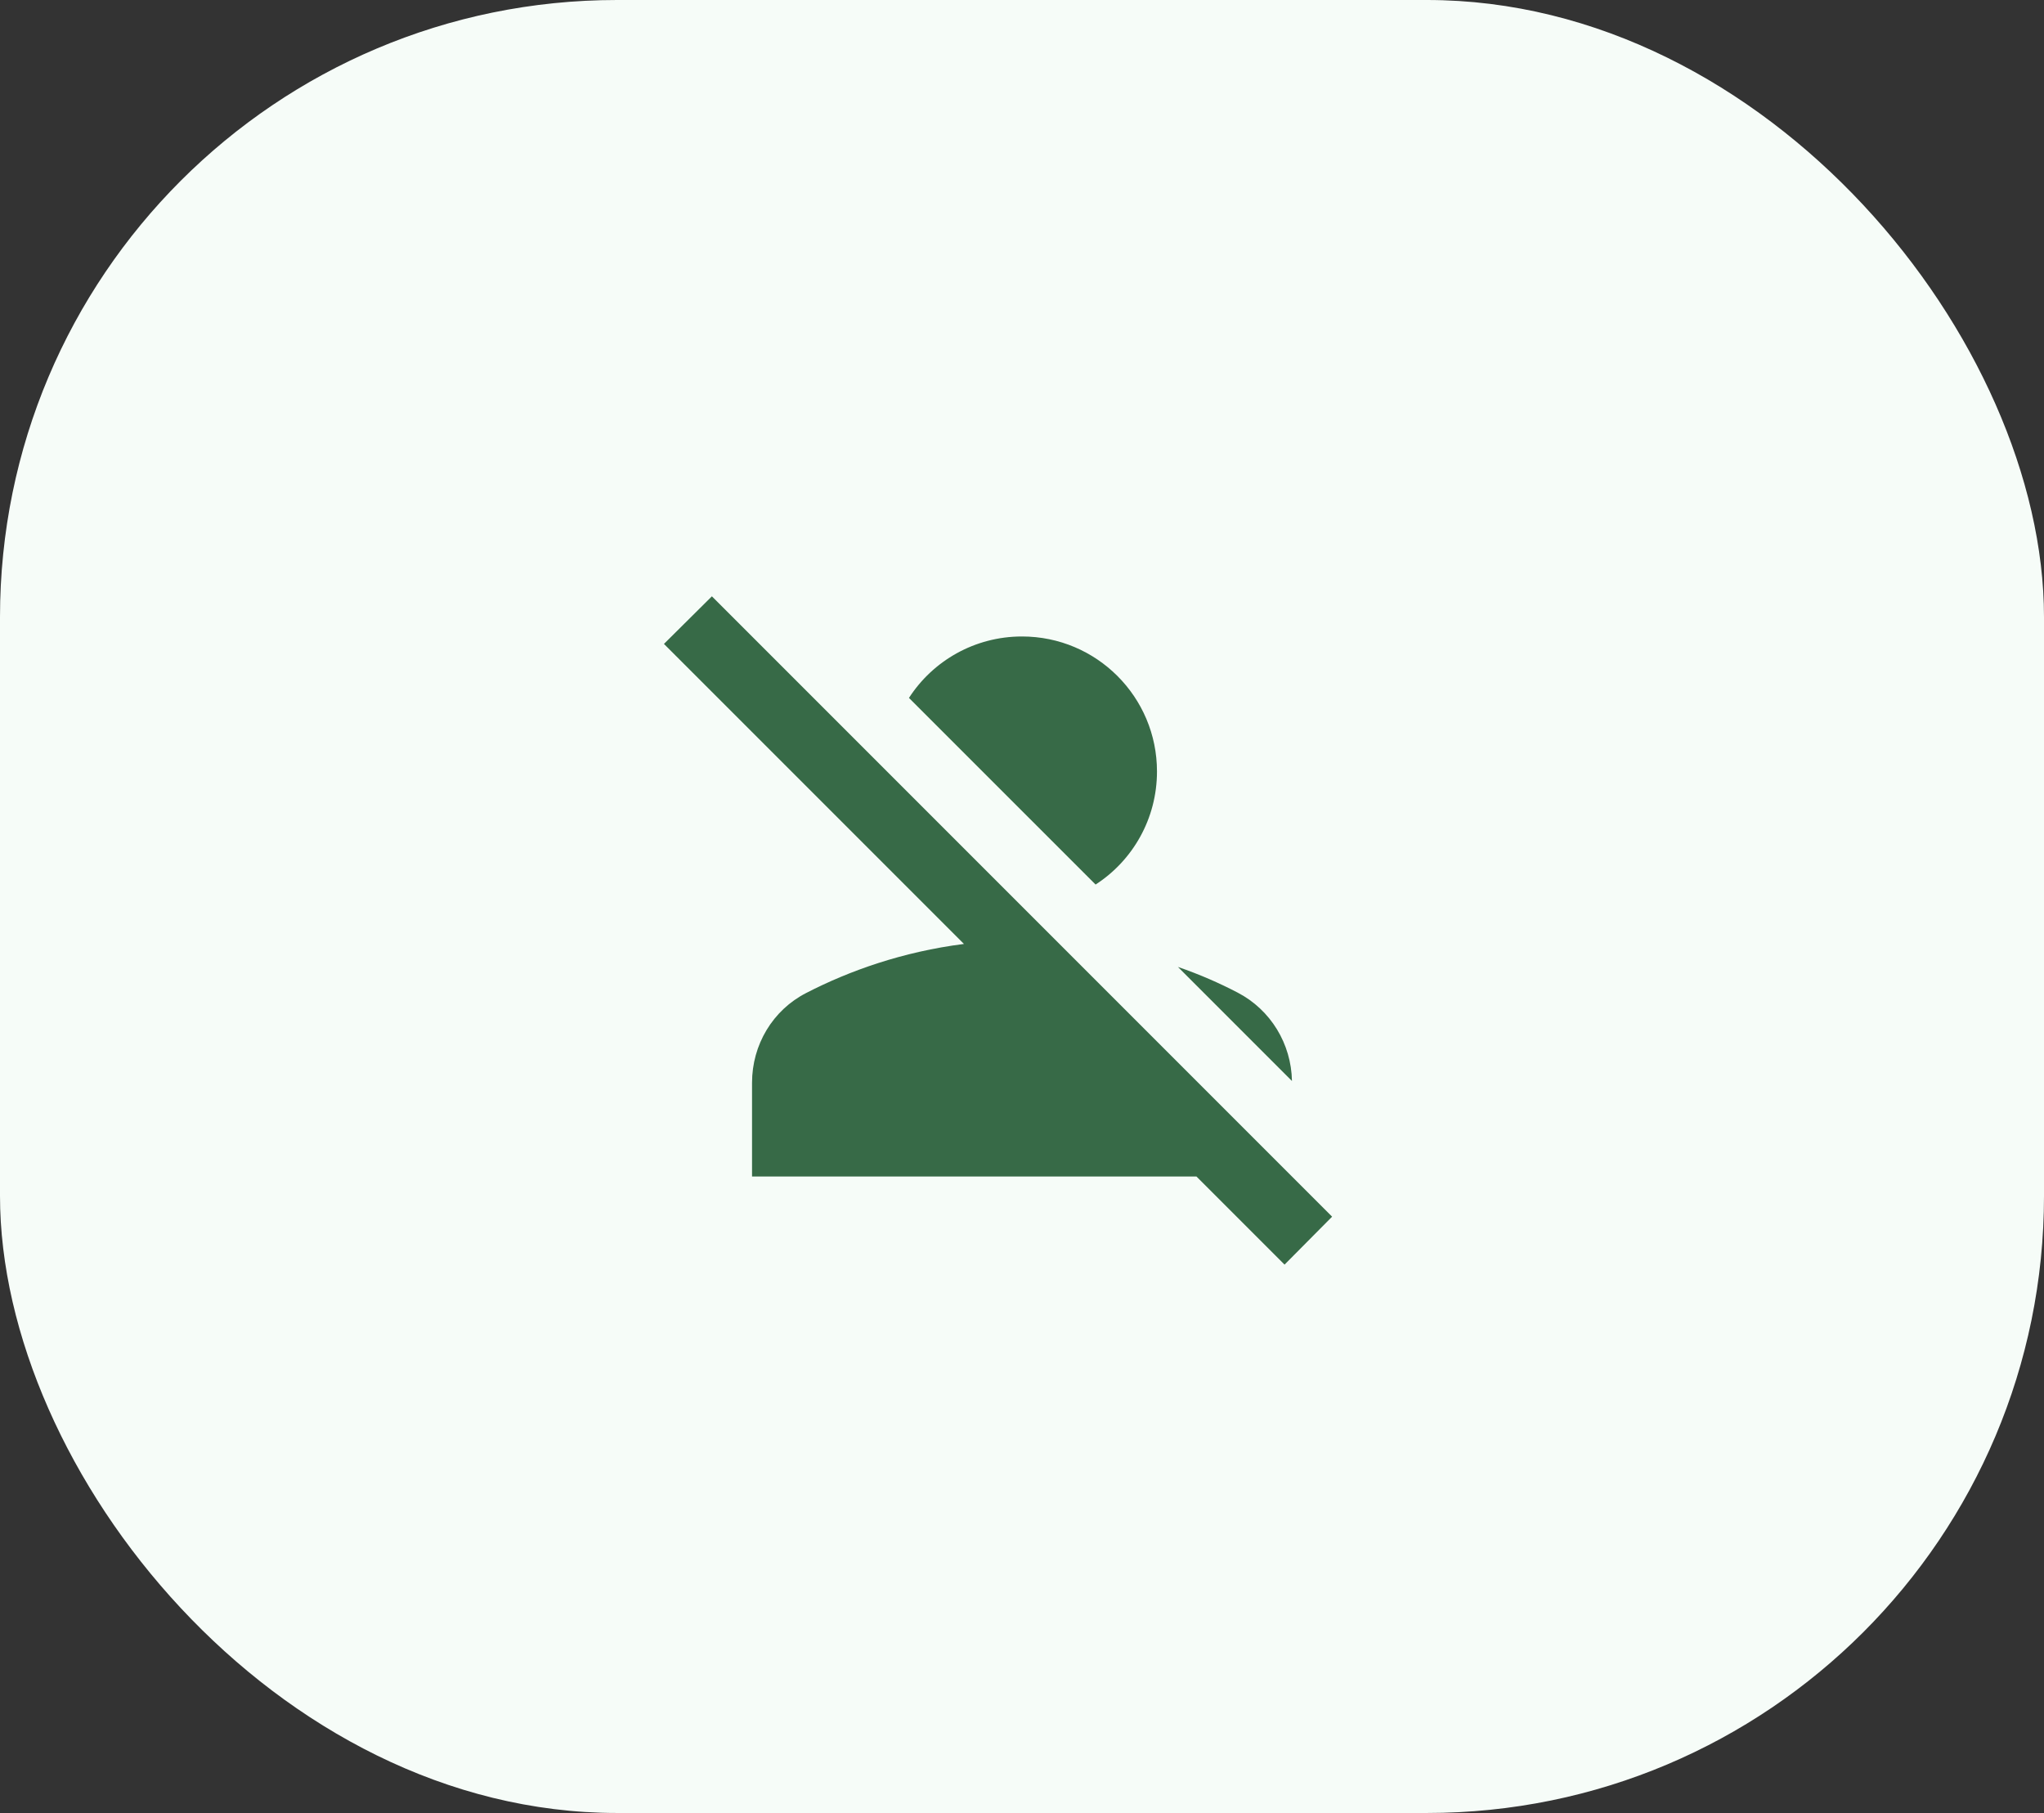
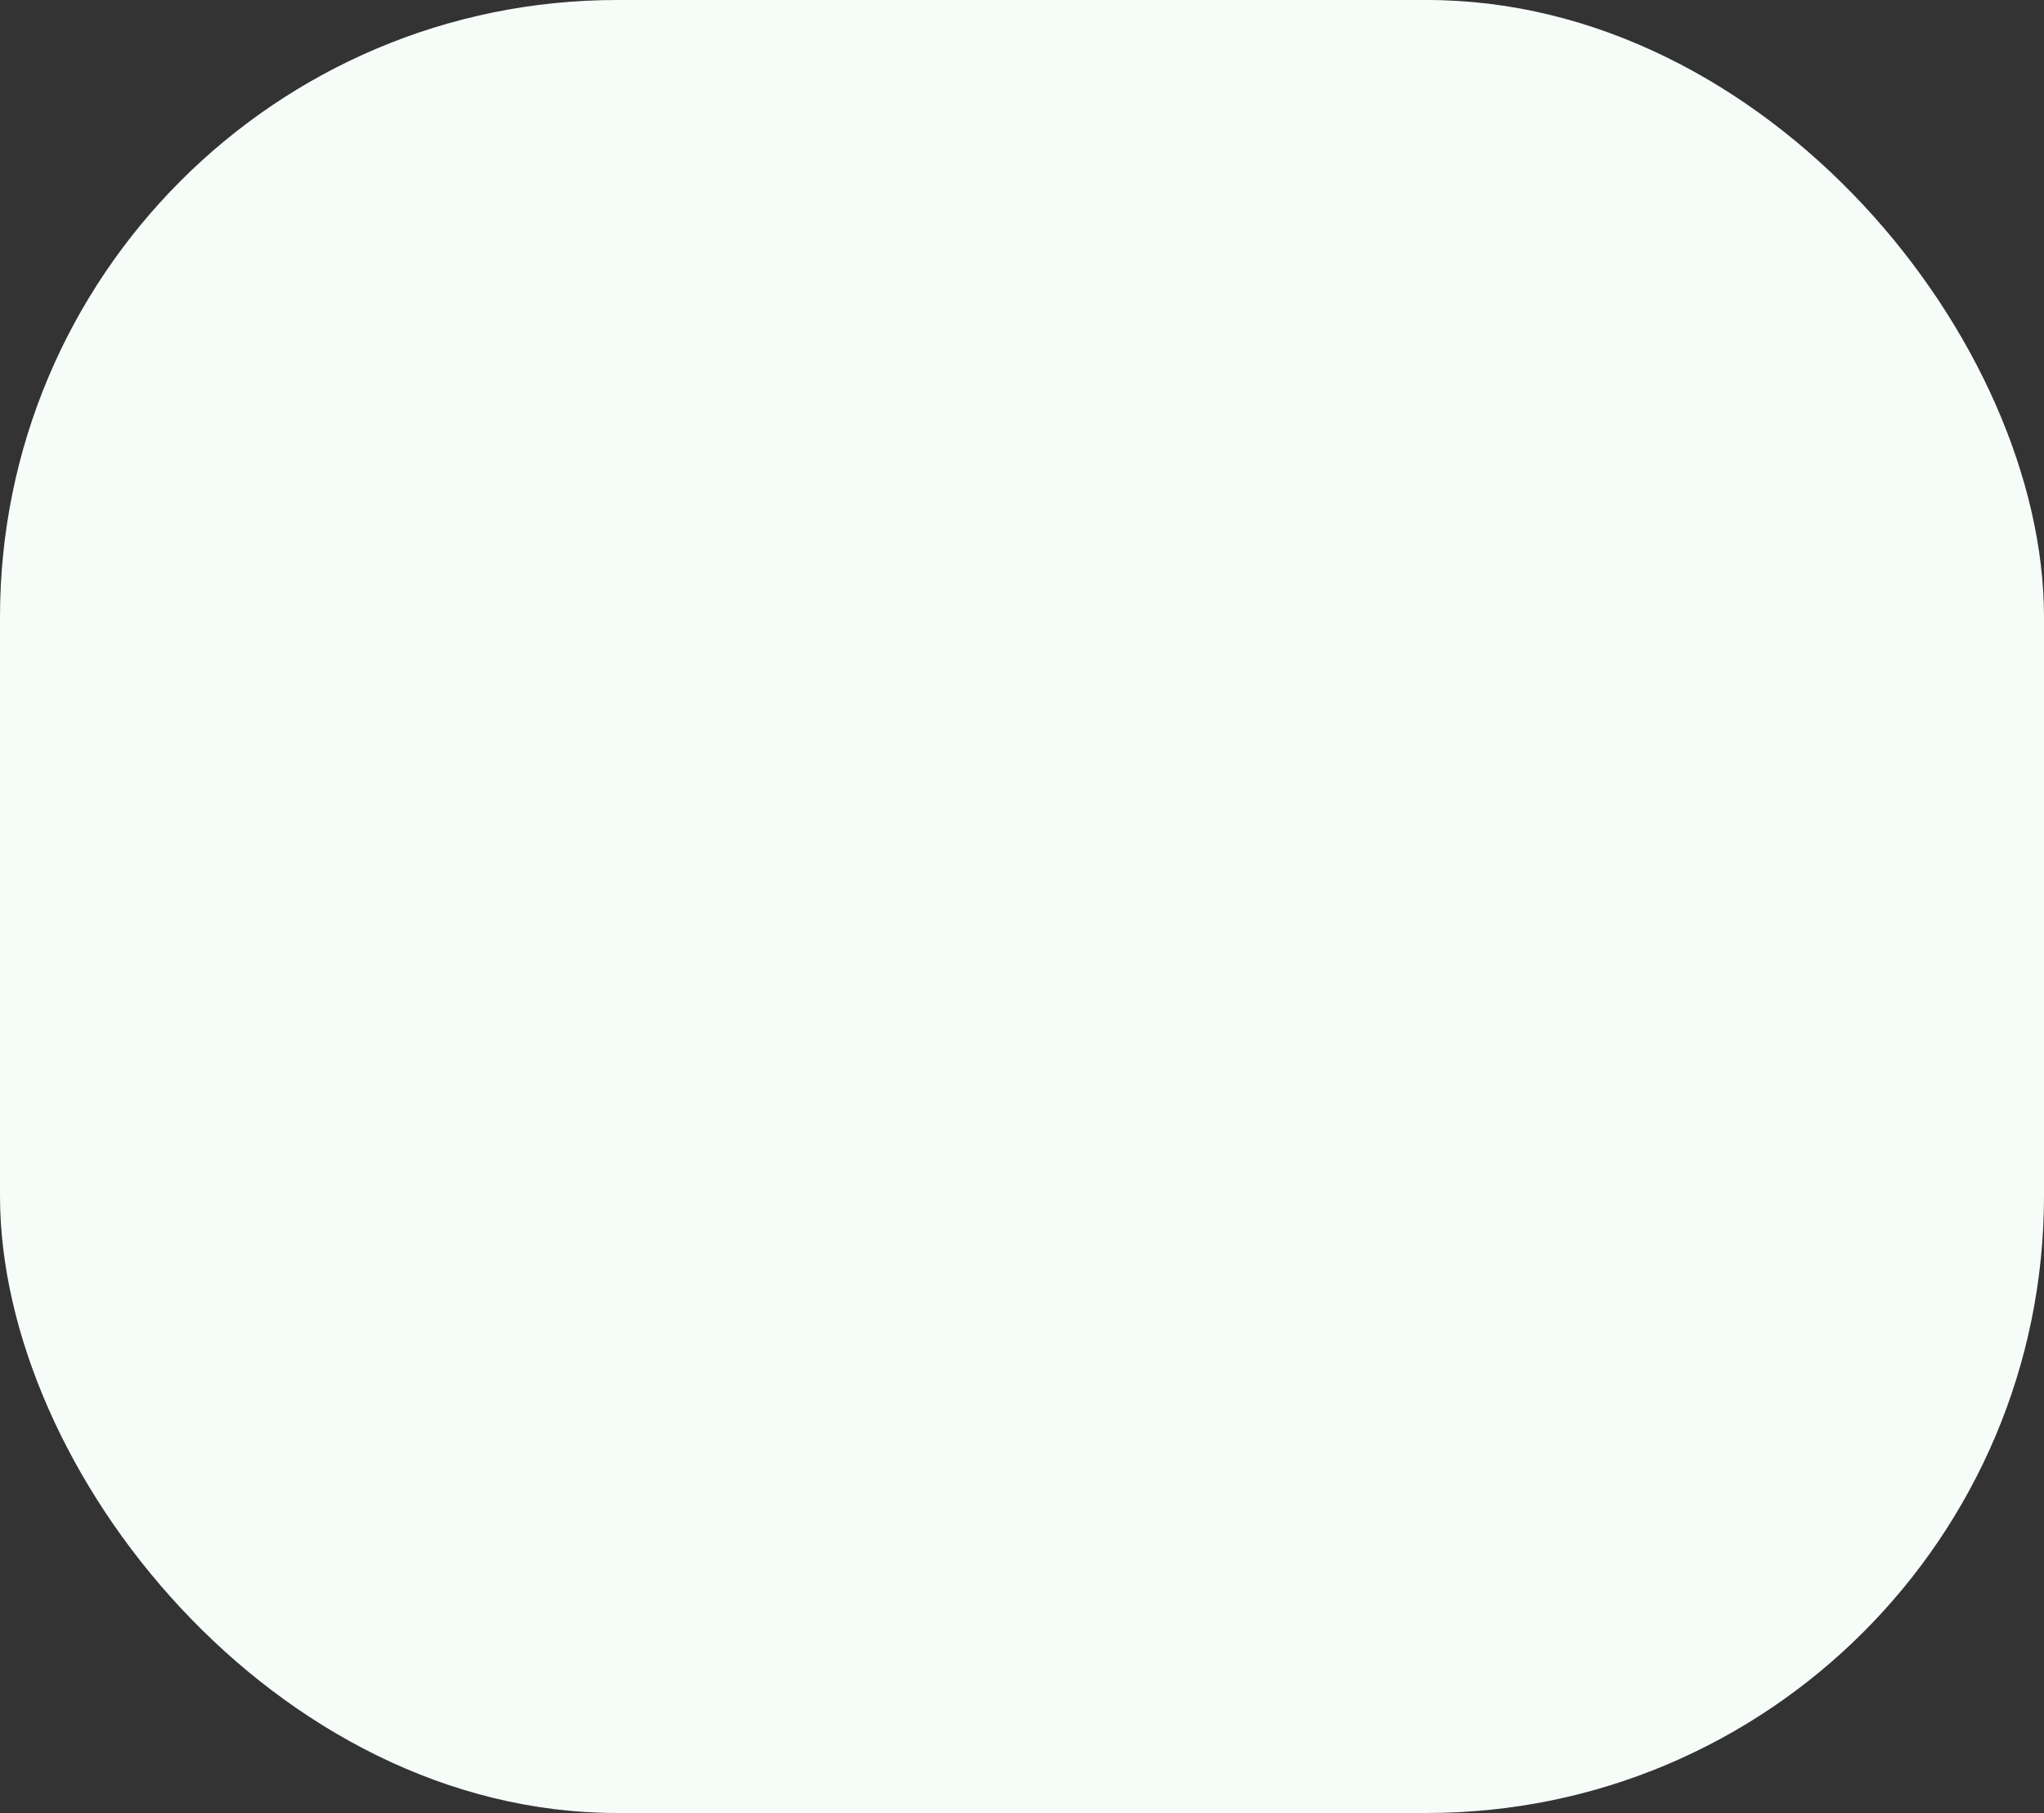
<svg xmlns="http://www.w3.org/2000/svg" width="53" height="47" viewBox="0 0 53 47" fill="none">
  <rect x="0" y="0" width="53" height="47" fill="#333333" stroke="none" />
  <rect width="53" height="47" rx="16" fill="#F6FCF8" />
-   <path d="M23.569 18.093C24.19 17.13 25.275 16.5 26.5 16.5C28.434 16.5 30 18.067 30 20C30 21.225 29.37 22.31 28.408 22.931L23.569 18.093ZM33.5 28.024C33.483 27.061 32.949 26.178 32.091 25.732C31.619 25.486 31.103 25.259 30.543 25.067L33.5 28.024ZM34.541 31.541L18.459 15.459L17.216 16.693L24.995 24.471C23.411 24.673 22.029 25.163 20.909 25.74C20.034 26.186 19.5 27.088 19.5 28.068V30.5H31.024L33.308 32.784L34.541 31.541Z" fill="#376A47" />
</svg>